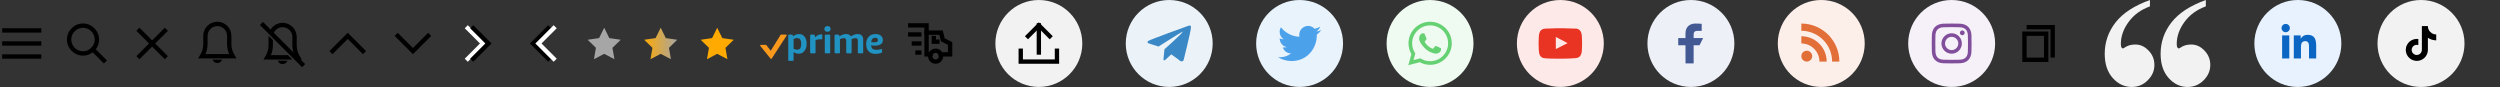
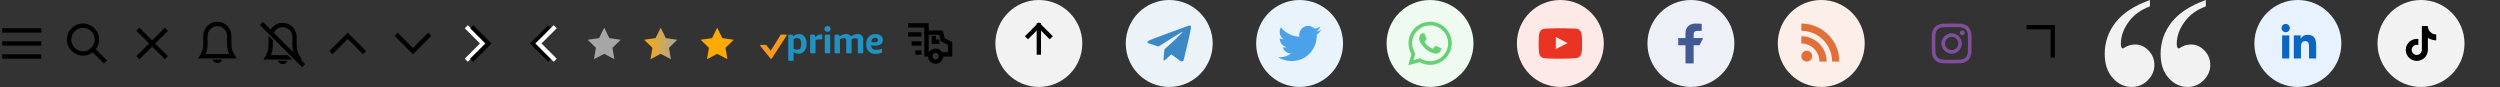
<svg xmlns="http://www.w3.org/2000/svg" xmlns:ns1="http://www.serif.com/" width="100%" height="100%" viewBox="0 0 4792 167" version="1.1" xml:space="preserve" style="fill-rule:evenodd;clip-rule:evenodd;stroke-linecap:square;stroke-miterlimit:10;">
  <rect x="0" y="0" width="4792" height="167" fill="#333333" stroke="none" />
  <g id="Mesa-de-trabajo1" ns1:id="Mesa de trabajo1" transform="matrix(1.131,0,0,1,0,0)">
    <rect x="0" y="0" width="4238" height="167" style="fill:none;" />
    <clipPath id="_clip1">
      <rect x="0" y="0" width="4238" height="167" />
    </clipPath>
    <g clip-path="url(#_clip1)">
      <g transform="matrix(0.884,0,0,1,0,0)">
        <rect x="1000" y="41.663" width="83.333" height="83.333" style="fill:none;" />
      </g>
      <g transform="matrix(0.884,0,0,1,0,0)">
        <path d="M1051.04,54.163L1021.87,83.329L1051.04,112.496" style="fill:none;fill-rule:nonzero;stroke:black;stroke-width:8.33px;" />
      </g>
      <g transform="matrix(0.884,0,0,1,0,0)">
        <path d="M1061.46,54.163L1032.29,83.329L1061.46,112.496" style="fill:none;fill-rule:nonzero;stroke:white;stroke-width:8.33px;" />
      </g>
      <g transform="matrix(0.884,0,0,1,0,0)">
        <rect x="1449.98" y="33.329" width="250" height="100" style="fill:none;" />
      </g>
      <g transform="matrix(0.884,0,0,1,0,0)">
        <path d="M1585.78,49.996L1587.1,49.996C1588.51,50.092 1589.93,50.588 1590.93,51.592C1591.93,52.558 1592.43,53.958 1592.4,55.333C1592.45,56.517 1592.18,57.738 1591.49,58.708C1590.57,59.979 1589.07,60.738 1587.53,60.896C1585.79,61.096 1583.89,60.858 1582.48,59.771C1581.4,58.95 1580.71,57.719 1580.57,56.371C1580.38,54.879 1580.62,53.254 1581.59,52.05C1582.58,50.771 1584.18,50.108 1585.78,49.996ZM1582.41,66.371C1582.66,66.321 1582.92,66.304 1583.18,66.3C1585.42,66.308 1587.67,66.3 1589.91,66.304C1590.42,66.325 1591.01,66.371 1591.34,66.808C1591.68,67.292 1591.63,67.908 1591.63,68.462L1591.63,100.158C1591.64,100.671 1591.65,101.242 1591.34,101.679C1591.01,102.121 1590.43,102.192 1589.92,102.204L1583.05,102.204C1582.57,102.196 1582.03,102.125 1581.69,101.75C1581.33,101.354 1581.29,100.779 1581.28,100.271L1581.29,68.121C1581.3,67.692 1581.32,67.237 1581.56,66.871C1581.75,66.579 1582.09,66.433 1582.41,66.371ZM1520.49,69.646C1524.31,66.14 1529.55,64.612 1534.65,65.517C1537.63,66.046 1540.32,67.621 1542.24,69.958C1544.8,72.987 1546,76.937 1546.33,80.837C1546.64,84.808 1546.38,88.9 1545,92.662C1543.82,95.817 1541.86,98.783 1539.03,100.692C1536.77,102.275 1533.98,103.021 1531.23,102.975C1527.73,102.942 1524.15,101.867 1521.48,99.554C1521.46,104.754 1521.47,109.954 1521.47,115.154C1521.45,115.575 1521.37,116.05 1521.03,116.337C1520.66,116.612 1520.18,116.65 1519.74,116.662L1512.9,116.662C1512.4,116.65 1511.81,116.567 1511.48,116.129C1511.23,115.825 1511.27,115.392 1511.2,115.033L1511.2,67.808C1511.2,66.692 1511.84,66.342 1512.9,66.304C1514.53,66.3 1516.17,66.308 1517.8,66.3C1518.23,66.275 1518.67,66.35 1519.06,66.521C1519.51,66.742 1519.83,67.187 1519.95,67.667C1520.14,68.325 1520.31,68.987 1520.49,69.646ZM1521.48,74.896C1521.46,81.037 1521.48,87.179 1521.47,93.321C1524.08,94.925 1527.18,95.54 1530.2,95.054C1532.15,94.714 1533.82,93.454 1534.68,91.675C1535.9,89.129 1536.03,86.233 1536.01,83.462C1535.96,81.629 1535.8,79.779 1535.27,78.012C1534.91,76.846 1534.36,75.712 1533.5,74.837C1532.46,73.796 1531.03,73.229 1529.59,73.075C1526.76,72.804 1523.92,73.442 1521.48,74.896ZM1615.05,66.679C1617.14,65.824 1619.37,65.346 1621.63,65.267C1623.7,65.192 1625.83,65.442 1627.7,66.371C1629.18,67.1 1630.42,68.296 1631.24,69.725C1633.53,68.254 1635.93,66.912 1638.55,66.133C1640.63,65.51 1642.79,65.215 1644.96,65.258C1646.85,65.308 1648.78,65.671 1650.43,66.633C1652.05,67.554 1653.33,69.037 1654.04,70.75C1654.61,72.108 1654.85,73.583 1654.9,75.054L1654.9,100.617C1654.89,101.092 1654.78,101.625 1654.37,101.917C1654.01,102.129 1653.59,102.229 1653.17,102.204L1646.33,102.204C1645.88,102.192 1645.37,102.129 1645.04,101.787C1644.67,101.425 1644.61,100.875 1644.6,100.383L1644.6,77.433C1644.54,76.308 1644.28,75.112 1643.47,74.275C1642.72,73.475 1641.59,73.167 1640.53,73.15C1637.81,73.104 1635.11,73.817 1632.66,74.971L1632.66,100.5C1632.66,101.029 1632.55,101.654 1632.06,101.954C1631.66,102.196 1631.18,102.204 1630.72,102.208L1624.12,102.204C1623.66,102.196 1623.16,102.133 1622.81,101.808C1622.46,101.475 1622.36,100.971 1622.36,100.508L1622.36,77.662C1622.33,76.471 1622.08,75.196 1621.24,74.292C1620.53,73.517 1619.45,73.2 1618.43,73.154C1615.63,73.071 1612.84,73.8 1610.34,75.037L1610.34,100.617C1610.33,101.113 1610.19,101.675 1609.75,101.958C1609.37,102.147 1608.94,102.233 1608.51,102.208L1601.8,102.204C1601.32,102.196 1600.77,102.125 1600.43,101.746C1600.09,101.388 1600.04,100.863 1600.04,100.392L1600.04,68.121C1600.05,67.646 1600.08,67.112 1600.42,66.737C1600.81,66.35 1601.4,66.312 1601.92,66.304C1603.63,66.313 1605.34,66.296 1607.04,66.313C1607.77,66.308 1608.51,66.742 1608.74,67.45C1608.99,68.204 1609.19,68.971 1609.43,69.725C1611.22,68.567 1613.07,67.483 1615.05,66.679ZM1671.09,66.571C1673.56,65.592 1676.23,65.246 1678.86,65.254C1681.16,65.279 1683.49,65.575 1685.63,66.45C1687.74,67.288 1689.62,68.733 1690.87,70.633C1691.9,72.208 1692.45,74.075 1692.55,75.95C1692.69,78.067 1692.37,80.279 1691.25,82.112C1690.15,83.929 1688.35,85.221 1686.41,86.012C1683.92,87.029 1681.21,87.396 1678.54,87.504C1675.68,87.592 1672.8,87.483 1670.02,86.775C1670.22,88.904 1670.74,91.133 1672.16,92.792C1673.42,94.254 1675.31,94.975 1677.16,95.279C1679.45,95.637 1681.8,95.537 1684.09,95.246C1685.75,95 1687.38,94.612 1689.01,94.2C1689.51,94.05 1690.11,93.896 1690.58,94.217C1691.03,94.521 1691.09,95.117 1691.11,95.617C1691.11,96.792 1691.12,97.967 1691.11,99.146C1691.07,99.729 1691.01,100.421 1690.49,100.796C1689.76,101.325 1688.86,101.529 1688.03,101.829C1685.54,102.626 1682.96,103.091 1680.35,103.212C1677.95,103.338 1675.54,103.213 1673.2,102.696C1671.07,102.247 1669.04,101.373 1667.24,100.125C1665.47,98.86 1664.01,97.208 1662.98,95.296C1661.88,93.235 1661.18,90.988 1660.91,88.671C1660.57,86.001 1660.58,83.297 1660.94,80.629C1661.45,76.779 1662.96,72.958 1665.7,70.163C1667.22,68.589 1669.06,67.363 1671.09,66.571ZM1672.61,74.462C1671.06,76.129 1670.45,78.425 1670.16,80.625C1672.39,81.052 1674.67,81.239 1676.94,81.183C1678.21,81.137 1679.52,81.017 1680.72,80.537C1681.6,80.209 1682.33,79.563 1682.76,78.725C1683.19,77.825 1683.22,76.796 1683.09,75.825C1682.96,74.763 1682.38,73.807 1681.49,73.212C1680.35,72.487 1678.94,72.354 1677.62,72.383C1675.77,72.4 1673.87,73.067 1672.61,74.462ZM1569.31,66.783C1570.79,66.194 1572.38,65.915 1573.97,65.962C1574.66,65.975 1575.44,65.867 1576.02,66.321C1576.44,66.679 1576.46,67.271 1576.49,67.779L1576.49,73.454C1576.48,74.05 1576.44,74.796 1575.87,75.142C1575.11,75.55 1574.2,75.363 1573.37,75.321C1570.88,75.079 1568.37,75.446 1565.96,76.058C1565.13,76.267 1564.33,76.537 1563.54,76.867L1563.54,100.504C1563.54,100.979 1563.45,101.504 1563.09,101.846C1562.76,102.137 1562.28,102.187 1561.86,102.204L1554.99,102.208C1554.51,102.2 1553.95,102.133 1553.61,101.767C1553.25,101.404 1553.2,100.871 1553.19,100.387L1553.19,68C1553.21,67.533 1553.28,67.008 1553.64,66.671C1554.02,66.367 1554.52,66.312 1554.99,66.304L1560.03,66.304C1560.49,66.304 1560.98,66.387 1561.36,66.675C1561.74,66.983 1561.98,67.413 1562.07,67.887C1562.37,69.125 1562.66,70.375 1562.97,71.617C1564.78,69.667 1566.81,67.796 1569.31,66.783Z" style="fill:rgb(33,147,194);" />
      </g>
      <g transform="matrix(0.884,0,0,1,0,0)">
        <path d="M1496.82,66.371L1507.04,66.371C1508.03,66.371 1508.61,67.421 1507.92,68.475L1479.97,111.621C1479.38,112.458 1479.12,112.929 1478.31,112.929C1477.5,112.929 1477.24,112.458 1476.65,111.621L1457.68,88.088C1457,87.033 1457.57,85.983 1458.57,85.983L1468.78,85.983L1477.64,97.271L1496.82,66.371Z" style="fill:rgb(248,153,29);" />
      </g>
      <g transform="matrix(0.884,0,0,1,0,0)">
        <rect x="1741.65" y="41.663" width="83.333" height="83.333" style="fill:none;" />
      </g>
      <g transform="matrix(0.884,0,0,1,0,0)">
        <path d="M1762.48,83.329L1752.06,83.329M1762.48,100.692L1759.01,100.692" style="fill:none;fill-rule:nonzero;stroke:black;stroke-width:8.33px;" />
      </g>
      <g transform="matrix(0.884,0,0,1,0,0)">
        <path d="M1803.56,104.163L1821.52,104.163L1821.52,83.329L1807.63,76.388L1804.15,62.496L1776.38,62.496L1776.38,104.163L1783.91,104.163" style="fill:none;fill-rule:nonzero;stroke:black;stroke-width:8.33px;stroke-linecap:butt;" />
      </g>
      <g transform="matrix(0.884,0,0,1,0,0)">
        <path d="M1745.12,65.971L1762.48,65.971M1745.12,48.608L1776.37,48.608L1776.37,62.496M1793.73,118.054C1799.44,118.054 1804.14,113.35 1804.14,107.638C1804.14,101.925 1799.44,97.221 1793.73,97.221C1788.03,97.25 1783.34,101.934 1783.31,107.637C1783.31,113.35 1788.02,118.054 1793.73,118.054ZM1790.26,72.912L1790.26,79.858L1797.2,79.858" style="fill:none;fill-rule:nonzero;stroke:black;stroke-width:8.33px;" />
      </g>
      <g transform="matrix(0.884,0,0,1,0,0)">
        <rect x="500" y="41.663" width="83.333" height="83.333" style="fill:none;" />
      </g>
      <g transform="matrix(0.884,0,0,1,0,0)">
        <path d="M532.638,116.413C534.031,120.298 537.731,122.91 541.858,122.921C545.986,122.914 549.687,120.301 551.075,116.413L532.637,116.413L532.638,116.413Z" style="fill-rule:nonzero;" />
      </g>
      <g transform="matrix(0.884,0,0,1,0,0)">
        <path d="M541.858,43.746C531.369,43.765 521.795,49.876 517.362,59.383L523.842,65.863C526.057,57.764 533.462,52.099 541.858,52.079C552.096,52.079 560.521,60.504 560.521,70.742L560.521,87.104C560.598,93.504 561.921,99.828 564.417,105.721L563.7,105.721L572.033,114.054L578.608,114.054L574.775,107.729C570.993,101.48 568.949,94.333 568.854,87.029L568.854,70.733C568.854,55.929 556.671,43.746 541.867,43.746L541.858,43.746ZM560.25,114.054L551.917,105.721L519.296,105.721C521.791,99.827 523.114,93.504 523.192,87.104L523.192,76.996L514.933,68.738C514.883,69.406 514.858,70.076 514.858,70.746L514.858,87.029C514.766,94.333 512.721,101.481 508.937,107.729L505.104,114.054L560.25,114.054Z" />
      </g>
      <g transform="matrix(0.884,0,0,1,0,0)">
        <path d="M579.167,122.913L504.167,47.913" style="fill:none;fill-rule:nonzero;stroke:black;stroke-width:8.33px;stroke-linecap:butt;stroke-miterlimit:4;" />
      </g>
      <g transform="matrix(0.884,0,0,1,0,0)">
        <rect x="875" y="41.663" width="83.333" height="83.333" style="fill:none;" />
      </g>
      <g transform="matrix(0.884,0,0,1,0,0)">
        <path d="M896.875,54.163L926.042,83.329L896.875,112.496" style="fill:none;fill-rule:nonzero;stroke:white;stroke-width:8.33px;" />
      </g>
      <g transform="matrix(0.884,0,0,1,0,0)">
        <path d="M907.292,54.163L936.458,83.329L907.292,112.496" style="fill:none;fill-rule:nonzero;stroke:black;stroke-width:8.33px;" />
      </g>
      <g transform="matrix(0.884,0,0,1,0,0)">
        <rect x="750" y="41.663" width="83.333" height="83.333" style="fill:none;" />
      </g>
      <g transform="matrix(0.884,0,0,1,0,0)">
        <path d="M762.5,68.746L791.667,97.913L820.833,68.746" style="fill:none;fill-rule:nonzero;stroke:black;stroke-width:8.33px;" />
      </g>
      <g transform="matrix(0.884,0,0,1,0,0)">
        <rect x="625" y="41.663" width="83.333" height="83.333" style="fill:none;" />
      </g>
      <g transform="matrix(0.884,0,0,1,0,0)">
        <rect x="625" y="41.663" width="83.333" height="83.333" style="fill:none;" />
      </g>
      <g transform="matrix(0.884,0,0,1,0,0)">
        <path d="M637.5,97.913L666.667,68.746L695.833,97.913" style="fill:none;fill-rule:nonzero;stroke:black;stroke-width:8.33px;" />
      </g>
      <g transform="matrix(0.884,0,0,1,0,0)">
        <rect x="250" y="41.663" width="83.333" height="83.333" style="fill:none;" />
      </g>
      <g transform="matrix(0.884,0,0,1,0,0)">
        <path d="M315.971,59.025L267.363,107.638M315.971,107.637L267.363,59.025" style="fill:none;fill-rule:nonzero;stroke:black;stroke-width:8.33px;" />
      </g>
      <g transform="matrix(0.884,0,0,1,0,0)">
-         <rect x="375" y="41.663" width="83.333" height="83.333" style="fill:none;" />
-       </g>
+         </g>
      <g transform="matrix(0.884,0,0,1,0,0)">
        <path d="M439.5,84.971L439.5,68.663C439.5,56.137 429.192,45.829 416.667,45.829C404.142,45.829 393.833,56.137 393.833,68.663L393.833,84.971C393.737,93.028 391.484,100.913 387.308,107.804L446.025,107.804C441.85,100.913 439.596,93.028 439.5,84.971Z" style="fill:none;fill-rule:nonzero;stroke:black;stroke-width:8.33px;" />
      </g>
      <g transform="matrix(0.884,0,0,1,0,0)">
        <path d="M407.45,114.329C408.837,118.216 412.54,120.827 416.667,120.829C420.79,120.814 424.485,118.208 425.883,114.329L407.45,114.329Z" style="fill-rule:nonzero;" />
      </g>
      <g transform="matrix(0.884,0,0,1,0,0)">
        <rect x="125" y="41.663" width="83.333" height="83.333" style="fill:none;" />
      </g>
      <g transform="matrix(0.884,0,0,1,0,0)">
        <path d="M205.029,115.8L177.992,88.763L172.1,94.654L199.138,121.692L205.029,115.8Z" />
      </g>
      <g transform="matrix(0.884,0,0,1,0,0)">
        <path d="M159.137,106.633C176.054,106.633 189.971,92.717 189.971,75.8C189.971,58.883 176.054,44.967 159.137,44.967C142.221,44.967 128.304,58.883 128.304,75.8C128.304,92.717 142.221,106.633 159.137,106.633ZM159.137,98.3C146.796,98.3 136.638,88.142 136.638,75.8C136.638,63.458 146.796,53.3 159.137,53.3C171.479,53.3 181.637,63.458 181.637,75.8C181.637,88.142 171.479,98.3 159.137,98.3Z" />
      </g>
      <g transform="matrix(0.884,0,0,1,0,0)">
        <rect x="0" y="41.663" width="83.333" height="83.333" style="fill:none;" />
      </g>
      <g transform="matrix(0.884,0,0,1,0,0)">
        <path d="M8.333,83.333L75,83.333M8.333,58.329L75,58.329M8.333,108.329L75,108.329" style="fill:none;fill-rule:nonzero;stroke:black;stroke-width:8.33px;" />
      </g>
      <g transform="matrix(0.884,0,0,1,0,0)">
        <rect x="1233.33" y="49.996" width="66.667" height="66.667" style="fill:none;" />
      </g>
      <g transform="matrix(0.884,0,0,1,0,0)">
        <path d="M1266.67,53.179L1276.47,73.029L1298.37,76.213L1282.52,91.663L1286.26,113.479L1266.67,103.179L1247.08,113.479L1250.82,91.663L1234.97,76.213L1256.87,73.029L1266.67,53.179Z" style="fill:url(#_Linear2);fill-rule:nonzero;" />
      </g>
      <g transform="matrix(0.884,0,0,1,0,0)">
-         <rect x="1125" y="49.996" width="66.667" height="66.667" style="fill:none;" />
-       </g>
+         </g>
      <g transform="matrix(0.884,0,0,1,0,0)">
        <path d="M1158.33,53.179L1168.13,73.029L1190.03,76.213L1174.18,91.663L1177.92,113.479L1158.33,103.179L1138.74,113.479L1142.48,91.663L1126.63,76.213L1148.54,73.029L1158.33,53.179Z" style="fill:rgb(166,166,166);fill-rule:nonzero;" />
      </g>
      <g transform="matrix(0.884,0,0,1,0,0)">
        <rect x="1341.67" y="49.996" width="66.667" height="66.667" style="fill:none;" />
      </g>
      <g transform="matrix(0.884,0,0,1,0,0)">
        <path d="M1375,53.179L1384.8,73.029L1406.7,76.213L1390.85,91.663L1394.59,113.479L1375,103.179L1355.41,113.479L1359.15,91.663L1343.3,76.213L1365.2,73.029L1375,53.179Z" style="fill:rgb(255,170,0);fill-rule:nonzero;" />
      </g>
      <g transform="matrix(0.884,0,0,1,0,0)">
        <path d="M1908.33,83.329C1908.33,37.317 1945.63,0.012 1991.65,0.012C2037.66,0.012 2074.96,37.317 2074.96,83.329C2074.96,129.346 2037.66,166.646 1991.65,166.646C1945.63,166.646 1908.33,129.346 1908.33,83.329Z" style="fill:rgb(242,242,242);fill-rule:nonzero;" />
      </g>
      <g transform="matrix(0.884,0,0,1,0,0)">
-         <path d="M1956.94,97.229L1956.94,118.058L2026.37,118.058L2026.37,97.229" style="fill:none;fill-rule:nonzero;stroke:black;stroke-width:8.33px;" />
-       </g>
+         </g>
      <g transform="matrix(0.884,0,0,1,0,0)">
        <path d="M1991.65,100.692L1991.65,48.621" style="fill:none;fill-rule:nonzero;stroke:black;stroke-width:8.33px;stroke-linecap:butt;" />
      </g>
      <g transform="matrix(0.884,0,0,1,0,0)">
        <path d="M2012.48,69.45L1991.65,48.621L1970.82,69.45" style="fill:none;fill-rule:nonzero;stroke:black;stroke-width:8.33px;" />
      </g>
      <g transform="matrix(0.884,0,0,1,0,0)">
        <path d="M2158.29,83.329C2158.29,37.317 2195.59,0.012 2241.61,0.012C2287.62,0.013 2324.92,37.317 2324.92,83.329C2324.92,129.346 2287.62,166.646 2241.61,166.646C2195.59,166.646 2158.29,129.346 2158.29,83.329Z" style="fill:rgb(235,243,249);fill-rule:nonzero;" />
      </g>
      <g transform="matrix(0.884,0,0,1,0,0)">
        <path d="M2283.1,50.438C2282.96,49.812 2282.5,49.305 2281.89,49.113C2280.79,48.895 2279.66,48.976 2278.61,49.346C2277.55,49.717 2205.6,75.587 2201.43,78.492C2200.54,79.117 2200.24,79.483 2200.09,79.908C2199.37,81.992 2201.61,82.888 2201.61,82.888L2220.43,89.021C2220.75,89.077 2221.07,89.057 2221.38,88.963C2225.66,86.258 2264.43,61.767 2266.68,60.946C2267.03,60.842 2267.3,60.946 2267.23,61.204C2266.33,64.346 2232.83,94.108 2232.64,94.288C2232.46,94.44 2232.37,94.67 2232.39,94.904L2230.64,113.275C2230.64,113.275 2229.9,118.992 2235.62,113.275C2238.79,110.12 2242.09,107.099 2245.51,104.221C2251.98,108.688 2258.94,113.629 2261.95,116.217C2262.96,117.208 2264.34,117.738 2265.76,117.683C2267.53,117.467 2268.99,116.174 2269.41,114.446C2269.84,112.717 2282.71,60.904 2283.15,53.729C2283.2,53.038 2283.25,52.579 2283.26,52.096C2283.28,51.539 2283.23,50.981 2283.1,50.438Z" style="fill:rgb(59,136,198);fill-rule:nonzero;" />
      </g>
      <g transform="matrix(0.884,0,0,1,0,0)">
        <path d="M2408.24,83.329C2408.24,37.317 2445.54,0.012 2491.56,0.012C2537.57,0.013 2574.88,37.317 2574.88,83.329C2574.88,129.346 2537.57,166.646 2491.56,166.646C2445.54,166.646 2408.24,129.346 2408.24,83.329Z" style="fill:rgb(232,243,252);fill-rule:nonzero;" />
      </g>
      <g transform="matrix(0.884,0,0,1,0,0)">
        <path d="M2533.21,57.646C2530.09,59.033 2526.96,60.075 2523.49,60.425C2526.96,58.342 2529.74,54.871 2531.13,51.05C2527.66,53.133 2524.18,54.521 2520.37,55.217C2517.18,51.681 2512.63,49.66 2507.87,49.663C2498.54,49.679 2490.88,57.346 2490.86,66.671C2490.86,68.063 2490.86,69.45 2491.2,70.492C2477.36,69.877 2464.43,63.287 2455.8,52.438C2454.06,55.217 2453.36,57.992 2453.36,61.117C2453.36,67.021 2456.49,72.225 2461,75.35C2458.23,75.35 2455.45,74.658 2453.36,73.267L2453.36,73.617C2453.36,81.946 2459.27,88.892 2466.91,90.279C2465.52,90.625 2464.13,90.975 2462.39,90.975C2461.35,90.975 2460.31,90.975 2459.27,90.625C2461.35,97.571 2467.6,102.429 2475.23,102.429C2469.34,106.942 2462.04,109.721 2454.06,109.721C2452.67,109.721 2451.28,109.721 2449.89,109.371C2457.67,114.338 2466.7,116.988 2475.93,117.008C2507.52,117.008 2524.53,90.975 2524.53,68.408L2524.53,66.325C2528.01,63.896 2530.78,60.771 2533.21,57.646Z" style="fill:rgb(76,161,235);fill-rule:nonzero;" />
      </g>
      <g transform="matrix(0.884,0,0,1,0,0)">
        <path d="M2658.33,83.329C2658.33,37.317 2695.64,0.012 2741.65,0.012C2787.66,0.012 2824.96,37.317 2824.96,83.329C2824.96,129.346 2787.66,166.646 2741.65,166.646C2695.64,166.646 2658.33,129.346 2658.33,83.329Z" style="fill:rgb(239,250,241);fill-rule:nonzero;" />
      </g>
      <g transform="matrix(0.884,0,0,1,0,0)">
        <path d="M2699.99,124.988L2705.88,103.596C2702.24,97.326 2700.33,90.202 2700.34,82.954C2700.35,60.192 2718.96,41.671 2741.82,41.671C2752.82,41.642 2763.39,46.002 2771.17,53.779C2778.96,61.495 2783.33,72.023 2783.31,82.987C2783.3,105.75 2764.68,124.275 2741.82,124.275L2741.81,124.275C2734.88,124.273 2728.07,122.546 2721.98,119.25L2699.99,124.988ZM2723,111.775L2724.26,112.517C2729.58,115.653 2735.64,117.305 2741.81,117.3L2741.82,117.3C2760.83,117.3 2776.29,101.908 2776.3,82.983C2776.32,73.871 2772.69,65.121 2766.22,58.708C2759.75,52.247 2750.97,48.623 2741.84,48.646C2722.82,48.646 2707.35,64.038 2707.34,82.958C2707.33,89.422 2709.16,95.757 2712.62,101.221L2713.43,102.517L2709.95,115.179L2723,111.775Z" style="fill:rgb(102,209,115);fill-rule:nonzero;" />
      </g>
      <g transform="matrix(0.884,0,0,1,0,0)">
        <path d="M2731.46,65.692C2730.62,63.679 2729.76,63.95 2729.13,63.921C2728.46,63.892 2727.8,63.879 2727.14,63.883C2726.08,63.912 2725.08,64.38 2724.38,65.175C2723.43,66.208 2720.75,68.704 2720.75,73.779C2720.75,78.858 2724.46,83.763 2724.98,84.454C2725.5,85.142 2732.29,95.563 2742.69,100.029C2745.16,101.092 2747.09,101.725 2748.6,102.204C2751.08,102.987 2753.34,102.875 2755.13,102.612C2757.12,102.317 2761.26,100.117 2762.12,97.704C2762.99,95.296 2762.99,93.229 2762.73,92.8C2762.47,92.371 2761.78,92.112 2760.74,91.596C2759.7,91.079 2754.61,88.583 2753.66,88.237C2752.7,87.896 2752.02,87.721 2751.33,88.754C2750.64,89.787 2748.65,92.112 2748.04,92.8C2747.44,93.487 2746.84,93.575 2745.8,93.058C2744.76,92.542 2741.42,91.454 2737.46,87.937C2734.38,85.204 2732.3,81.825 2731.7,80.792C2731.09,79.758 2731.63,79.2 2732.15,78.687C2732.62,78.225 2733.18,77.483 2733.7,76.879C2734.22,76.275 2734.4,75.846 2734.74,75.158C2735.09,74.471 2734.91,73.867 2734.66,73.35C2734.4,72.833 2732.32,67.758 2731.46,65.692Z" style="fill:rgb(102,209,115);" />
      </g>
      <g transform="matrix(0.884,0,0,1,0,0)">
        <path d="M2908.14,83.329C2908.14,37.317 2945.44,0.012 2991.46,0.012C3037.47,0.013 3074.78,37.317 3074.78,83.329C3074.78,129.346 3037.47,166.646 2991.46,166.646C2945.44,166.646 2908.14,129.346 2908.14,83.329Z" style="fill:rgb(253,234,232);fill-rule:nonzero;" />
      </g>
      <g transform="matrix(0.884,0,0,1,0,0)">
        <path d="M3032.43,66.667C3032.43,66.667 3031.73,60.767 3028.96,58.333C3025.83,54.863 3022.36,54.863 3020.63,54.863C3008.82,54.171 2991.46,54.171 2991.46,54.171C2991.46,54.171 2974.11,54.171 2962.3,54.863C2960.57,55.212 2957.1,55.212 2953.97,58.333C2951.54,60.767 2950.5,66.667 2950.5,66.667C2950.5,66.667 2949.8,73.263 2949.8,80.204L2949.8,86.454C2949.8,93.05 2950.5,99.996 2950.5,99.996C2950.5,99.996 2951.2,105.896 2953.97,108.325C2957.1,111.796 2961.26,111.45 2963,111.796C2969.59,112.492 2991.46,112.492 2991.46,112.492C2991.46,112.492 3008.82,112.492 3020.63,111.45C3022.36,111.104 3025.83,111.104 3028.96,107.979C3031.39,105.55 3032.43,99.646 3032.43,99.646C3032.43,99.646 3033.13,93.05 3033.13,86.108L3033.13,79.858C3033.13,73.262 3032.43,66.667 3032.43,66.667ZM2982.79,94.092L2982.79,70.833L3005.35,82.637L2982.79,94.092Z" style="fill:rgb(233,51,35);fill-rule:nonzero;" />
      </g>
      <g transform="matrix(0.884,0,0,1,0,0)">
        <path d="M3408.33,83.329C3408.33,37.308 3445.64,-0.004 3491.66,-0.004C3537.69,-0.004 3575,37.308 3575,83.329C3575,129.354 3537.69,166.662 3491.66,166.662C3445.64,166.662 3408.33,129.354 3408.33,83.329Z" style="fill:rgb(252,239,233);fill-rule:nonzero;" />
      </g>
      <g transform="matrix(0.884,0,0,1,0,0)">
        <path d="M3463.88,118.046C3469.59,118.046 3474.3,113.342 3474.3,107.629C3474.3,101.917 3469.59,97.213 3463.88,97.213C3458.18,97.242 3453.49,101.926 3453.46,107.629C3453.46,113.342 3458.17,118.046 3463.88,118.046ZM3526.38,118.046L3512.49,118.046C3512.49,85.5 3486.01,59.021 3453.46,59.021L3453.46,45.129C3493.67,45.129 3526.38,77.842 3526.38,118.046Z" style="fill:rgb(226,110,56);fill-rule:nonzero;" />
      </g>
      <g transform="matrix(0.884,0,0,1,0,0)">
        <path d="M3502.08,118.042L3488.19,118.042C3488.19,98.896 3472.61,83.321 3453.47,83.321L3453.47,69.429C3480.27,69.429 3502.08,91.237 3502.08,118.042Z" style="fill:rgb(226,110,56);fill-rule:nonzero;" />
      </g>
      <g transform="matrix(0.884,0,0,1,0,0)">
        <path d="M3158.43,83.329C3158.43,37.308 3195.74,-0.004 3241.76,-0.004C3287.78,-0.004 3325.1,37.308 3325.1,83.329C3325.1,129.354 3287.78,166.662 3241.76,166.662C3195.74,166.662 3158.43,129.354 3158.43,83.329Z" style="fill:rgb(237,240,247);fill-rule:nonzero;" />
      </g>
      <g transform="matrix(0.884,0,0,1,0,0)">
        <path d="M3231.46,121.521L3231.35,86.796L3217.47,86.796L3217.47,72.908L3231.35,72.908L3231.35,64.229C3231.35,51.342 3239.33,45.129 3250.83,45.129C3256.34,45.129 3261.07,45.542 3262.45,45.725L3262.45,59.192L3254.47,59.196C3248.22,59.196 3247.01,62.167 3247.01,66.525L3247.01,72.908L3265.21,72.908L3258.26,86.796L3247.01,86.796L3247.01,121.521L3231.46,121.521Z" style="fill:rgb(66,89,147);fill-rule:nonzero;" />
      </g>
      <g transform="matrix(0.884,0,0,1,0,0)">
        <path d="M4121.81,12.221L4121.81,-0.004C4091.82,10.808 4069.88,25.112 4055.97,42.913C4042.07,60.708 4035.12,80.838 4035.12,103.292C4035.12,122.583 4040.23,137.971 4050.44,149.45C4060.66,160.925 4072.81,166.663 4086.88,166.663C4098.94,166.663 4109.16,162.421 4117.54,153.937C4126.08,145.458 4130.36,135.642 4130.36,124.5C4130.36,113.854 4126.67,104.704 4119.3,97.054C4111.93,89.233 4103.47,85.325 4093.92,85.325C4085.71,85.325 4078.92,87.237 4073.56,91.067C4071.89,92.229 4070.63,92.812 4069.79,92.812C4068.95,92.812 4068.2,92.312 4067.53,91.312C4066.53,89.817 4066.03,87.487 4066.03,84.329C4066.03,69.692 4070.97,55.637 4080.85,42.162C4090.74,28.525 4104.39,18.542 4121.81,12.221ZM4228.95,12.221L4228.95,-0.004C4198.97,10.808 4177.02,25.113 4163.11,42.913C4149.21,60.708 4142.26,80.838 4142.26,103.292C4142.26,122.583 4147.37,137.971 4157.59,149.45C4167.81,160.925 4179.95,166.663 4194.02,166.663C4206.09,166.663 4216.31,162.421 4224.68,153.937C4233.23,145.458 4237.5,135.642 4237.5,124.5C4237.5,113.854 4233.81,104.704 4226.44,97.054C4219.07,89.233 4210.61,85.325 4201.06,85.325C4192.85,85.325 4186.07,87.238 4180.7,91.067C4179.03,92.229 4177.78,92.813 4176.94,92.813C4176.1,92.813 4175.35,92.313 4174.68,91.313C4173.67,89.817 4173.17,87.488 4173.17,84.329C4173.17,69.692 4178.11,55.638 4187.99,42.163C4197.88,28.525 4211.53,18.542 4228.95,12.221Z" style="fill:rgb(242,242,242);fill-rule:nonzero;" />
      </g>
      <g transform="matrix(0.884,0,0,1,0,0)">
-         <path d="M3658.33,83.333C3658.33,37.308 3695.64,0 3741.66,0C3787.69,0 3825,37.308 3825,83.333C3825,129.358 3787.69,166.667 3741.66,166.667C3695.64,166.667 3658.33,129.358 3658.33,83.333Z" style="fill:rgb(246,241,248);fill-rule:nonzero;" />
-       </g>
+         </g>
      <g transform="matrix(0.884,0,0,1,0,0)">
        <path d="M3741.66,52.017C3751.86,52.017 3753.06,52.054 3757.09,52.238C3759.51,52.267 3761.91,52.712 3764.18,53.554C3765.84,54.167 3767.34,55.144 3768.58,56.413C3769.85,57.644 3770.82,59.145 3771.43,60.804C3772.28,63.073 3772.72,65.471 3772.75,67.892C3772.93,71.921 3772.97,73.129 3772.97,83.329C3772.97,93.525 3772.93,94.733 3772.75,98.763C3772.72,101.184 3772.28,103.582 3771.43,105.85C3770.14,109.179 3767.51,111.815 3764.18,113.1C3761.91,113.946 3759.51,114.392 3757.09,114.417C3753.06,114.6 3751.86,114.642 3741.66,114.642C3731.46,114.642 3730.25,114.604 3726.22,114.417C3723.8,114.392 3721.4,113.946 3719.13,113.1C3717.47,112.492 3715.97,111.516 3714.74,110.246C3713.47,109.013 3712.5,107.511 3711.89,105.85C3711.04,103.581 3710.6,101.183 3710.57,98.763C3710.38,94.733 3710.35,93.525 3710.35,83.329C3710.35,73.129 3710.38,71.921 3710.57,67.892C3710.6,65.471 3711.04,63.074 3711.89,60.804C3712.49,59.144 3713.47,57.643 3714.74,56.413C3715.97,55.141 3717.47,54.164 3719.14,53.554C3721.4,52.712 3723.8,52.267 3726.22,52.238C3730.25,52.054 3731.46,52.017 3741.66,52.017ZM3741.66,45.133C3731.28,45.133 3729.99,45.179 3725.91,45.363C3722.74,45.429 3719.61,46.029 3716.64,47.138C3711.51,49.127 3707.45,53.194 3705.47,58.329C3704.36,61.298 3703.76,64.432 3703.69,67.6C3703.51,71.654 3703.46,72.954 3703.46,83.329C3703.46,93.7 3703.51,95 3703.69,99.075C3703.76,102.242 3704.36,105.375 3705.47,108.346C3707.45,113.481 3711.52,117.543 3716.66,119.517C3719.63,120.629 3722.76,121.229 3725.93,121.292C3729.99,121.475 3731.28,121.521 3741.66,121.521C3752.03,121.521 3753.33,121.475 3757.41,121.292C3760.57,121.229 3763.71,120.63 3766.68,119.521C3771.81,117.531 3775.87,113.464 3777.85,108.329C3778.96,105.361 3779.56,102.226 3779.62,99.058C3779.81,95 3779.85,93.7 3779.85,83.329C3779.85,72.958 3779.81,71.654 3779.62,67.583C3779.56,64.415 3778.96,61.28 3777.85,58.312C3775.86,53.178 3771.8,49.116 3766.66,47.137C3763.69,46.029 3760.56,45.429 3757.39,45.362C3753.33,45.179 3752.03,45.133 3741.66,45.133Z" style="fill:rgb(129,78,156);fill-rule:nonzero;" />
      </g>
      <g transform="matrix(0.884,0,0,1,0,0)">
        <path d="M3741.67,63.721C3730.91,63.721 3722.05,72.579 3722.05,83.342C3722.05,94.096 3730.9,102.946 3741.66,102.946C3752.42,102.946 3761.27,94.092 3761.27,83.333C3761.27,72.579 3752.42,63.729 3741.67,63.721ZM3741.67,96.067C3736.53,96.06 3731.88,92.952 3729.9,88.208C3727.95,83.458 3729.05,77.974 3732.67,74.333C3735.05,71.945 3738.3,70.601 3741.67,70.601C3748.66,70.601 3754.41,76.344 3754.41,83.328C3754.41,86.708 3753.06,89.952 3750.67,92.337C3748.28,94.723 3745.05,96.066 3741.67,96.067ZM3762.05,67.517C3764.57,67.517 3766.64,65.446 3766.64,62.929C3766.64,60.417 3764.57,58.346 3762.05,58.346L3762.05,58.346C3759.53,58.346 3757.47,60.417 3757.47,62.929C3757.47,65.446 3759.54,67.517 3762.05,67.517Z" style="fill:rgb(129,78,156);fill-rule:nonzero;" />
      </g>
      <g transform="matrix(0.884,0,0,1,0,0)">
        <clipPath id="_clip3">
          <rect x="3866.67" y="41.667" width="83.333" height="83.333" />
        </clipPath>
        <g clip-path="url(#_clip3)">
-           <rect x="3881.25" y="64.583" width="41.667" height="50" style="fill:none;fill-rule:nonzero;stroke:black;stroke-width:8.33px;" />
          <path d="M3889.58,52.083L3935.41,52.083L3935.41,106.25" style="fill:none;fill-rule:nonzero;stroke:black;stroke-width:8.33px;" />
        </g>
      </g>
      <g id="Light.svg" transform="matrix(3.686,0,0,4.168,4103.08,83.35)">
        <g transform="matrix(1,0,0,1,-20,-20)">
          <path d="M40,20C40,8.962 31.038,0 20,0C8.962,0 0,8.962 0,20C0,31.038 8.962,40 20,40C31.038,40 40,31.038 40,20Z" style="fill:rgb(242,242,242);" />
          <path d="M25.257,15.422C25.148,15.366 25.041,15.305 24.939,15.239C24.64,15.043 24.365,14.812 24.122,14.551C23.513,13.861 23.285,13.161 23.202,12.67L23.205,12.67C23.135,12.263 23.164,12 23.168,12L20.394,12L20.394,22.626C20.394,22.768 20.394,22.909 20.388,23.048C20.388,23.066 20.386,23.082 20.385,23.1C20.385,23.108 20.385,23.116 20.384,23.124L20.384,23.13C20.354,23.511 20.231,23.88 20.024,24.203C19.818,24.526 19.534,24.793 19.199,24.982C18.849,25.179 18.453,25.283 18.051,25.282C16.758,25.282 15.711,24.238 15.711,22.949C15.711,21.66 16.758,20.616 18.051,20.616C18.295,20.615 18.539,20.654 18.771,20.729L18.775,17.931C18.068,17.84 17.351,17.896 16.667,18.094C15.984,18.292 15.349,18.628 14.804,19.081C14.326,19.493 13.924,19.984 13.616,20.532C13.499,20.732 13.057,21.536 13.003,22.84C12.97,23.58 13.194,24.347 13.301,24.664L13.301,24.671C13.368,24.858 13.629,25.495 14.054,26.032C14.397,26.462 14.802,26.841 15.256,27.155L15.256,27.148L15.263,27.155C16.606,28.058 18.095,27.999 18.095,27.999C18.353,27.989 19.216,27.999 20.197,27.539C21.284,27.029 21.903,26.268 21.903,26.268C22.299,25.814 22.613,25.296 22.833,24.737C23.084,24.084 23.168,23.3 23.168,22.987L23.168,17.349C23.202,17.369 23.65,17.663 23.65,17.663C23.65,17.663 24.296,18.073 25.303,18.34C26.026,18.53 27,18.57 27,18.57L27,15.842C26.659,15.879 25.966,15.772 25.257,15.422Z" style="fill-rule:nonzero;" />
        </g>
      </g>
      <g id="Light.svg1" ns1:id="Light.svg" transform="matrix(3.686,0,0,4.168,3894.37,83.35)">
        <g transform="matrix(1,0,0,1,-20,-20)">
          <path d="M40,20C40,8.962 31.038,0 20,0C8.962,0 0,8.962 0,20C0,31.038 8.962,40 20,40C31.038,40 40,31.038 40,20Z" style="fill:rgb(231,242,254);" />
          <path d="M28.422,26.895L25.125,26.895L25.125,21.732C25.125,20.501 25.103,18.916 23.41,18.916C21.693,18.916 21.43,20.258 21.43,21.643L21.43,26.895L18.134,26.895L18.134,16.278L21.298,16.278L21.298,17.729L21.343,17.729C21.987,16.627 23.19,15.966 24.466,16.014C27.807,16.014 28.423,18.212 28.423,21.071L28.422,26.895ZM14.414,14.826L14.413,14.826C13.364,14.826 12.5,13.963 12.5,12.913C12.5,11.864 13.364,11 14.413,11C15.463,11 16.326,11.864 16.326,12.913L16.326,12.913C16.326,13.963 15.463,14.826 14.414,14.826ZM16.062,26.895L12.762,26.895L12.762,16.278L16.062,16.278L16.062,26.895Z" style="fill:rgb(10,102,194);fill-rule:nonzero;" />
        </g>
      </g>
    </g>
  </g>
  <defs>
    <linearGradient id="_Linear2" x1="0" y1="0" x2="1" y2="0" gradientUnits="userSpaceOnUse" gradientTransform="matrix(66.667,0,0,66.667,1233.33,86.513)">
      <stop offset="0" style="stop-color:rgb(255,170,0);stop-opacity:1" />
      <stop offset="1" style="stop-color:rgb(166,166,166);stop-opacity:1" />
    </linearGradient>
  </defs>
</svg>